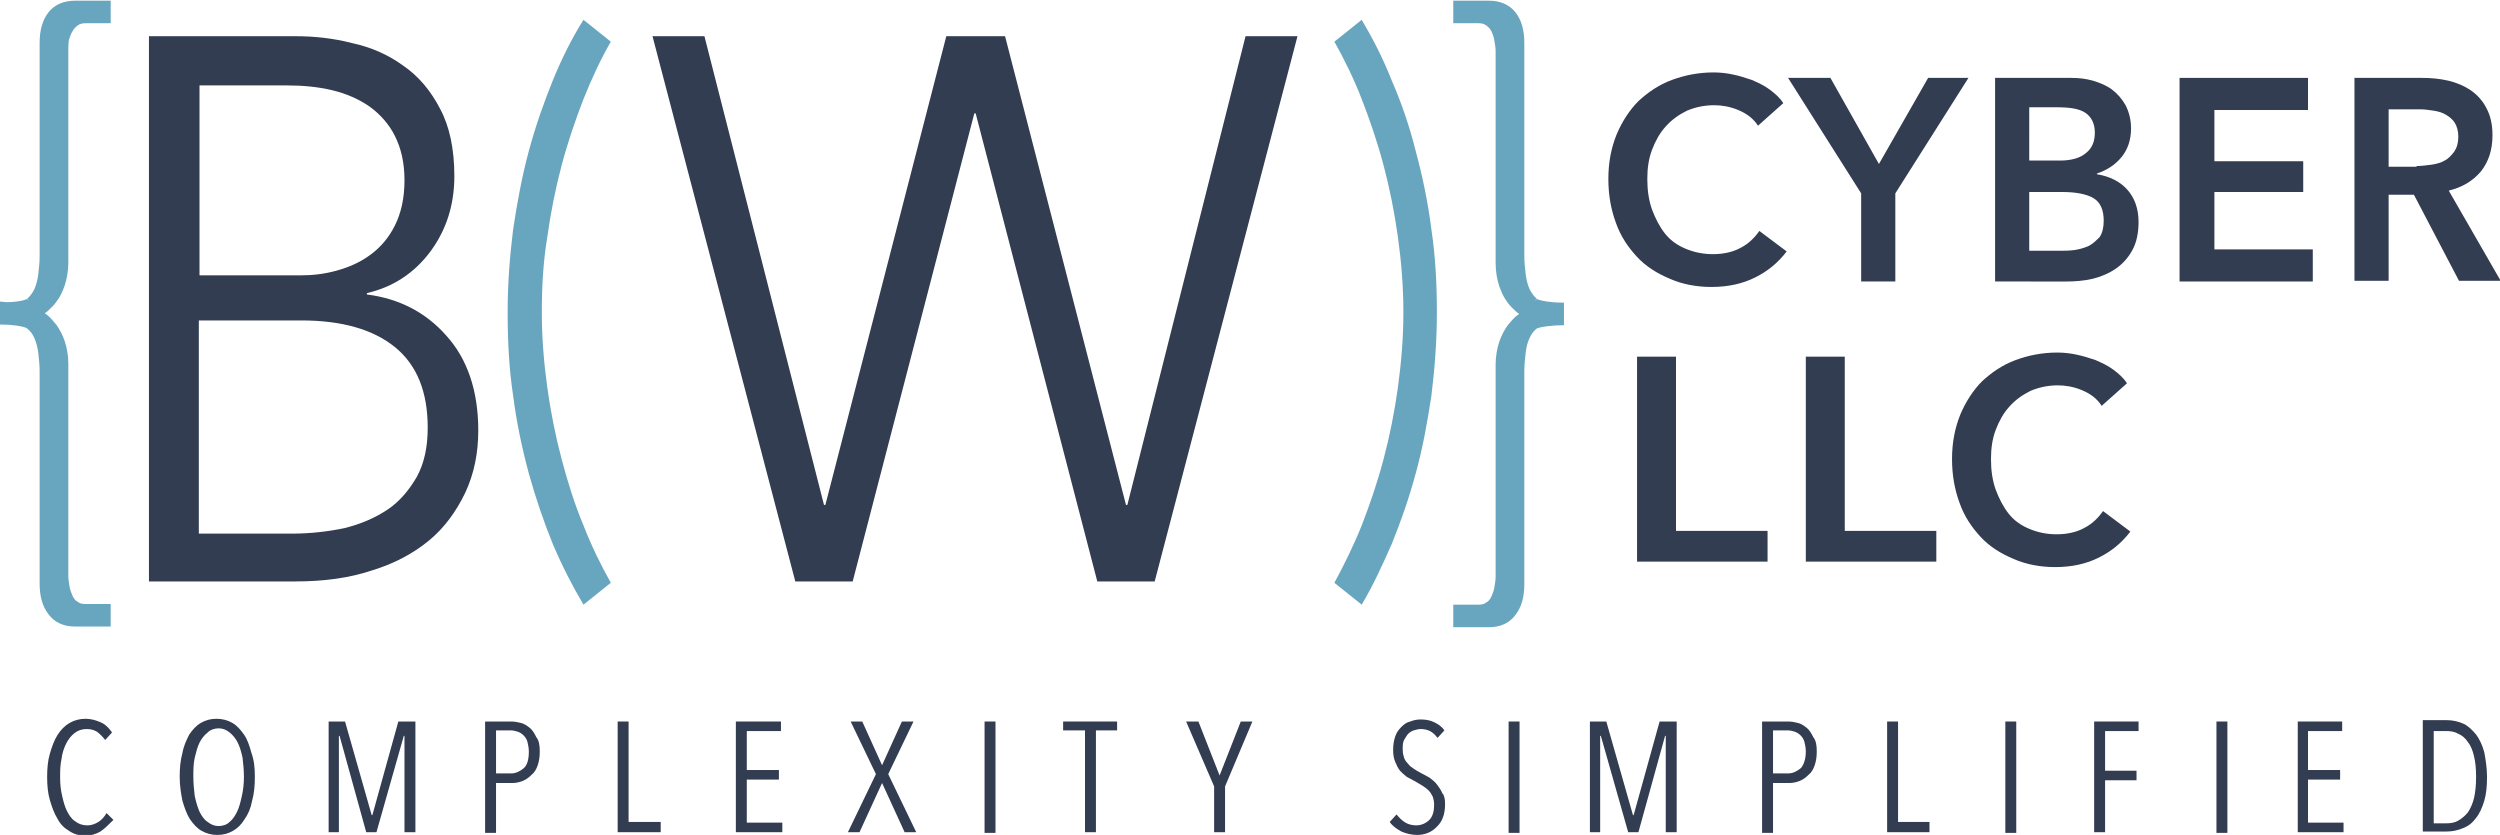
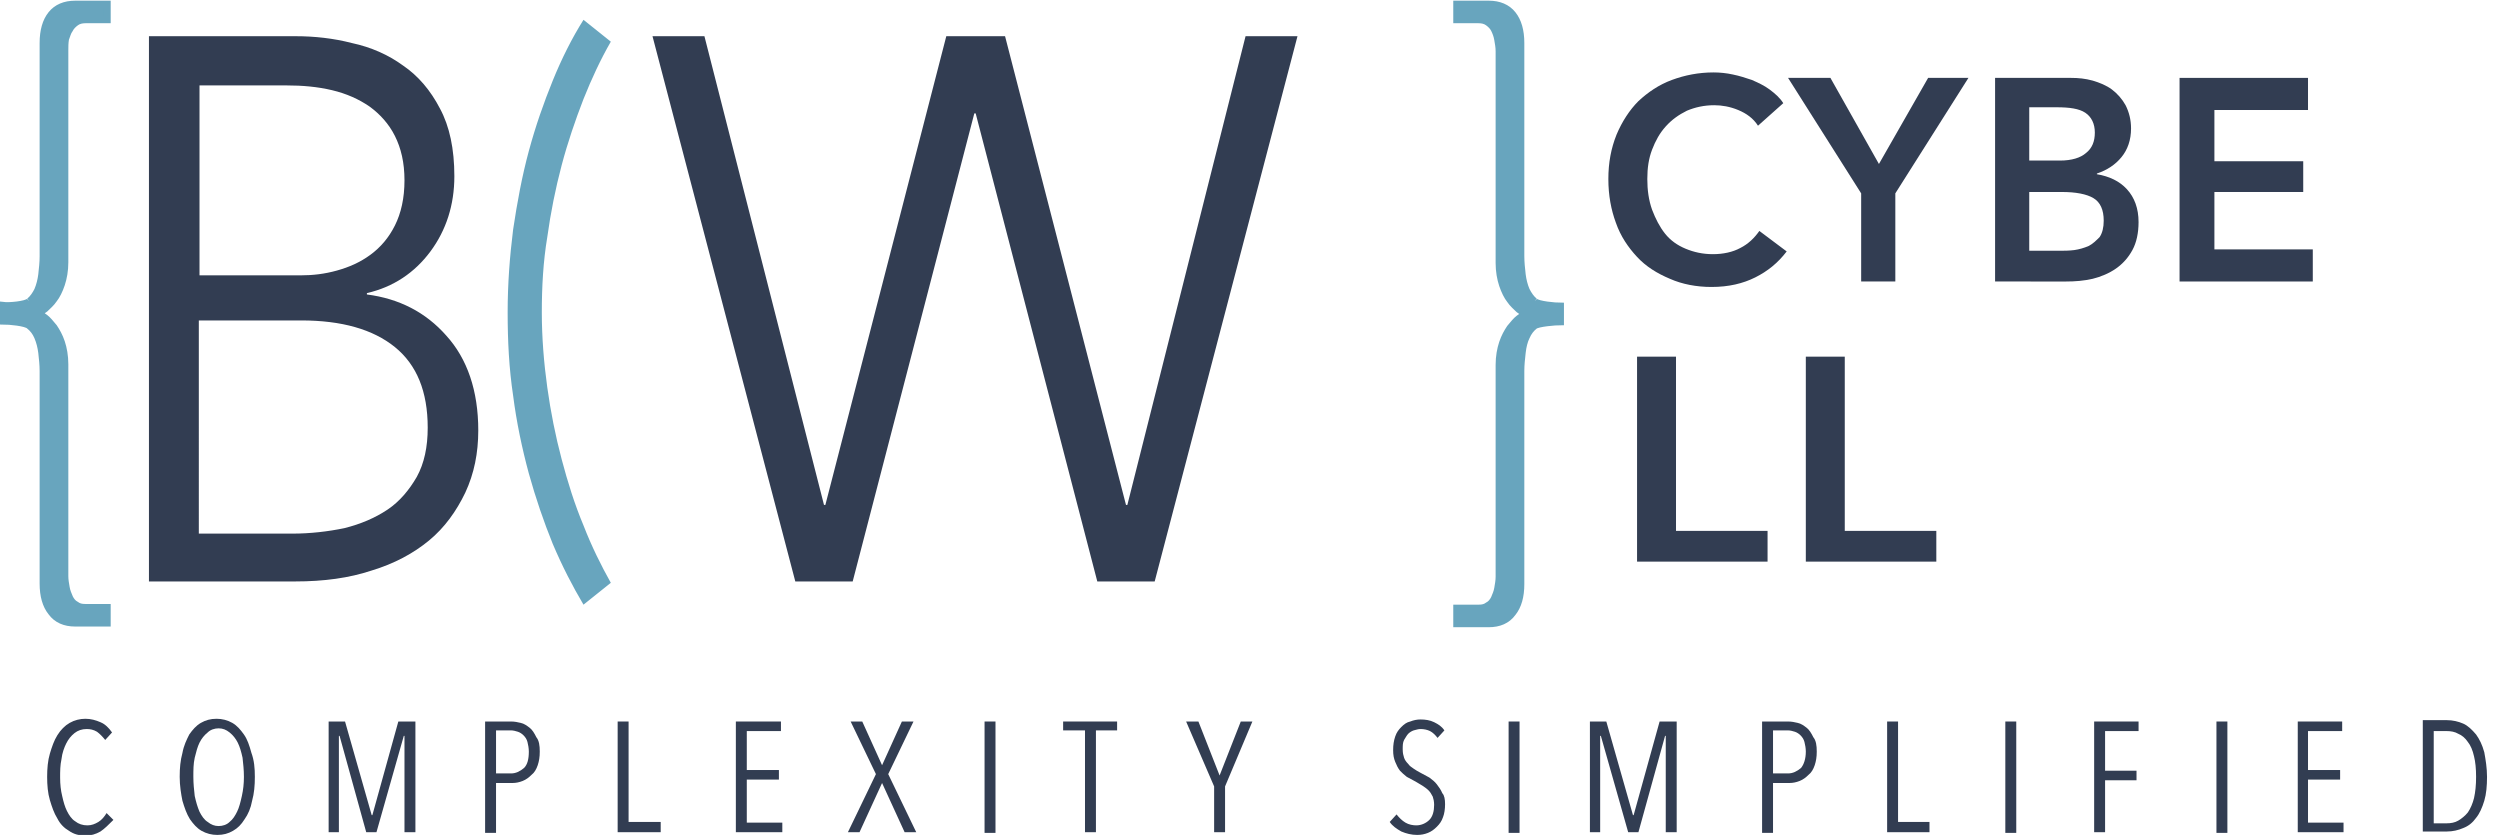
<svg xmlns="http://www.w3.org/2000/svg" version="1.1" id="Layer_1" x="0px" y="0px" viewBox="0 0 365.9 122.2" style="enable-background:new 0 0 365.9 122.2;" xml:space="preserve">
  <style type="text/css"> .st0{fill:#68A5BE;stroke:#68A5BE;stroke-miterlimit:10;} .st1{fill:#323D52;} .st2{fill:#68A5BE;} </style>
  <path class="st0" d="M224.6,44.1c-0.5-0.4-0.9-1-1.2-1.6c-0.3-0.7-0.5-1.5-0.6-2.3c-0.1-0.9-0.2-1.8-0.2-2.7V6.3 c0-1.8-0.4-3.2-1.2-4.2c-0.8-1-2-1.5-3.5-1.5h-4.7v2.3h3.2c0.5,0,1,0.1,1.4,0.4c0.4,0.3,0.7,0.6,0.9,1c0.2,0.4,0.4,0.9,0.5,1.5 c0.1,0.6,0.2,1.1,0.2,1.7v31c0,1.2,0.2,2.3,0.5,3.2c0.3,0.9,0.7,1.7,1.1,2.2c0.4,0.6,0.9,1,1.3,1.4c0.4,0.3,0.7,0.5,0.9,0.6v0.1 c-0.2,0.1-0.5,0.3-0.9,0.6c-0.4,0.3-0.8,0.8-1.3,1.4c-0.4,0.6-0.8,1.3-1.1,2.2c-0.3,0.9-0.5,2-0.5,3.2v31c0,0.6-0.1,1.1-0.2,1.7 c-0.1,0.6-0.3,1-0.5,1.5c-0.2,0.4-0.5,0.8-0.9,1c-0.4,0.3-0.8,0.4-1.4,0.4h-3.2v2.3h4.7c1.5,0,2.7-0.5,3.5-1.6 c0.8-1,1.2-2.4,1.2-4.2V54.3c0-0.9,0.1-1.8,0.2-2.7c0.1-0.9,0.3-1.7,0.6-2.3c0.3-0.7,0.7-1.2,1.2-1.6c0.5-0.4,3.1-0.6,3.8-0.6v-2.3 C227.7,44.8,225.1,44.6,224.6,44.1" />
  <path class="st1" d="M21.8,5.3h21.5c2.7,0,5.5,0.3,8.2,1C54.3,6.9,56.8,8,59,9.6c2.2,1.5,4,3.6,5.4,6.3c1.4,2.6,2.1,5.9,2.1,9.9 c0,4.2-1.2,7.9-3.5,11c-2.3,3.1-5.4,5.2-9.3,6.1v0.2c4.7,0.6,8.6,2.6,11.6,6C68.4,52.5,70,57.2,70,63c0,3.3-0.6,6.3-1.9,9.1 c-1.3,2.7-3,5.1-5.3,7c-2.3,1.9-5.1,3.4-8.4,4.4c-3.3,1.1-7,1.6-11.2,1.6H21.8V5.3z M29.2,40.3h14.8c1.8,0,3.5-0.2,5.3-0.7 c1.8-0.5,3.4-1.2,4.9-2.3c1.5-1.1,2.7-2.5,3.6-4.3c0.9-1.8,1.4-4,1.4-6.6c0-2.6-0.5-4.7-1.4-6.5c-0.9-1.8-2.2-3.2-3.7-4.3 c-1.6-1.1-3.4-1.9-5.5-2.4c-2.1-0.5-4.3-0.7-6.7-0.7H29.2V40.3z M29.2,78.1h13.6c2.6,0,5.2-0.3,7.6-0.8c2.4-0.6,4.5-1.5,6.3-2.7 c1.8-1.2,3.2-2.9,4.3-4.8c1.1-2,1.6-4.4,1.6-7.2c0-5.3-1.6-9.2-4.8-11.8c-3.2-2.6-7.8-3.9-13.7-3.9h-15V78.1z" />
  <path class="st2" d="M79.3,45.7c0,3.7,0.3,7.4,0.8,11c0.5,3.6,1.2,7.1,2.1,10.5c0.9,3.4,1.9,6.6,3.2,9.7c1.2,3.1,2.6,5.9,4,8.4 l-4,3.2c-1.6-2.7-3.1-5.6-4.5-8.9c-1.3-3.2-2.5-6.7-3.5-10.3c-1-3.7-1.8-7.5-2.3-11.4c-0.6-4-0.8-8-0.8-12.2c0-4.1,0.3-8.1,0.8-12.1 c0.6-4,1.3-7.8,2.3-11.5c1-3.7,2.2-7.1,3.5-10.3c1.3-3.2,2.8-6.2,4.5-8.9l4,3.2c-1.5,2.6-2.8,5.4-4,8.4c-1.2,3.1-2.3,6.3-3.2,9.7 c-0.9,3.4-1.6,6.9-2.1,10.5C79.5,38.3,79.3,42,79.3,45.7" />
  <polygon class="st1" points="120.6,73.9 120.8,73.9 138.5,5.3 147.1,5.3 164.8,73.9 165,73.9 182.3,5.3 189.9,5.3 169,85.1 160.6,85.1 142.8,16.6 142.6,16.6 124.8,85.1 116.4,85.1 95.5,5.3 103.1,5.3 " />
-   <path class="st2" d="M205.4,45.7c0-3.7-0.3-7.4-0.8-11c-0.5-3.6-1.2-7.1-2.1-10.5c-0.9-3.4-2-6.6-3.2-9.7c-1.2-3.1-2.6-5.9-4-8.4 l4-3.2c1.6,2.7,3.1,5.6,4.4,8.9c1.4,3.2,2.6,6.7,3.5,10.3c1,3.7,1.8,7.5,2.3,11.5c0.6,4,0.8,8,0.8,12.1c0,4.1-0.3,8.2-0.8,12.2 c-0.6,4-1.3,7.8-2.3,11.4c-1,3.7-2.2,7.1-3.5,10.3c-1.4,3.2-2.8,6.2-4.4,8.9l-4-3.2c1.4-2.6,2.8-5.4,4-8.4c1.2-3.1,2.3-6.3,3.2-9.7 c0.9-3.4,1.6-6.9,2.1-10.5C205.1,53,205.4,49.4,205.4,45.7" />
  <path class="st1" d="M257.3,18.4c-0.7-1.1-1.7-1.8-2.9-2.3c-1.2-0.5-2.4-0.7-3.5-0.7c-1.5,0-2.8,0.3-4,0.8c-1.2,0.6-2.2,1.3-3.1,2.3 c-0.9,1-1.5,2.1-2,3.4c-0.5,1.3-0.7,2.7-0.7,4.3c0,1.6,0.2,3.1,0.7,4.5c0.5,1.3,1.1,2.5,1.9,3.5c0.8,1,1.8,1.7,3,2.2 c1.2,0.5,2.5,0.8,4,0.8c1.5,0,2.9-0.3,4-0.9c1.2-0.6,2.1-1.5,2.8-2.5l4,3c-1.3,1.7-2.8,2.9-4.6,3.8c-1.8,0.9-3.9,1.4-6.4,1.4 c-2.2,0-4.3-0.4-6.1-1.2c-1.9-0.8-3.5-1.8-4.8-3.2c-1.3-1.4-2.4-3-3.1-5c-0.7-1.9-1.1-4-1.1-6.4c0-2.4,0.4-4.5,1.2-6.5 c0.8-1.9,1.9-3.6,3.2-4.9c1.4-1.3,3-2.4,4.9-3.1c1.9-0.7,3.9-1.1,6.1-1.1c0.9,0,1.9,0.1,2.8,0.3c1,0.2,1.9,0.5,2.8,0.8 c0.9,0.4,1.8,0.8,2.6,1.4c0.8,0.6,1.5,1.2,2,2L257.3,18.4z" />
  <polygon class="st1" points="272.4,28.3 261.7,11.4 267.9,11.4 275,24 282.2,11.4 288.1,11.4 277.4,28.3 277.4,41.2 272.4,41.2 " />
  <path class="st1" d="M292,11.4h11.1c1.1,0,2.1,0.1,3.2,0.4c1,0.3,2,0.7,2.8,1.3c0.8,0.6,1.5,1.4,2,2.3c0.5,1,0.8,2.1,0.8,3.4 c0,1.7-0.5,3.1-1.4,4.2c-0.9,1.1-2.1,1.9-3.6,2.4v0.1c1.8,0.3,3.3,1,4.4,2.2c1.1,1.2,1.7,2.8,1.7,4.8c0,1.6-0.3,3-0.9,4.1 c-0.6,1.1-1.4,2-2.4,2.7c-1,0.7-2.2,1.2-3.4,1.5c-1.3,0.3-2.6,0.4-3.9,0.4H292V11.4z M297,23.5h4.5c1.7,0,3-0.4,3.8-1.1 c0.9-0.7,1.3-1.7,1.3-3c0-1.3-0.5-2.3-1.4-2.9c-0.9-0.6-2.3-0.8-4.2-0.8h-4V23.5z M297,36.7h4.5c0.6,0,1.3,0,2.1-0.1 c0.7-0.1,1.4-0.3,2.1-0.6c0.6-0.3,1.1-0.8,1.6-1.3c0.4-0.6,0.6-1.4,0.6-2.4c0-1.6-0.5-2.7-1.5-3.3c-1-0.6-2.6-0.9-4.6-0.9H297V36.7z " />
  <polygon class="st1" points="319,11.4 337.8,11.4 337.8,16.1 324.1,16.1 324.1,23.6 337.1,23.6 337.1,28.1 324.1,28.1 324.1,36.5 338.5,36.5 338.5,41.2 319,41.2 " />
-   <path class="st1" d="M344.5,11.4h9.9c1.3,0,2.6,0.1,3.9,0.4c1.3,0.3,2.4,0.8,3.3,1.4c1,0.7,1.8,1.6,2.3,2.6c0.6,1.1,0.9,2.4,0.9,4 c0,2.2-0.6,3.9-1.7,5.3c-1.2,1.4-2.7,2.3-4.7,2.8l7.6,13.2h-6.1l-6.6-12.6h-3.7v12.6h-5V11.4z M353.7,24.3c0.7,0,1.4-0.1,2.2-0.2 c0.7-0.1,1.4-0.3,1.9-0.6c0.6-0.3,1-0.8,1.4-1.3c0.4-0.6,0.6-1.3,0.6-2.2c0-0.8-0.2-1.5-0.5-2c-0.3-0.5-0.8-0.9-1.3-1.2 c-0.5-0.3-1.1-0.5-1.8-0.6c-0.7-0.1-1.3-0.2-2-0.2h-4.6v8.4H353.7z" />
  <path class="st0" d="M4.3,44.1c0.5-0.4,0.9-1,1.2-1.6C5.8,41.8,6,41,6.1,40.2c0.1-0.9,0.2-1.8,0.2-2.7V6.3c0-1.8,0.4-3.2,1.2-4.2 c0.8-1,2-1.5,3.5-1.5h4.7v2.3h-3.2c-0.5,0-1,0.1-1.4,0.4c-0.4,0.3-0.7,0.6-0.9,1C9.9,4.7,9.8,5.2,9.6,5.7C9.5,6.3,9.5,6.8,9.5,7.4 v31c0,1.2-0.2,2.3-0.5,3.2c-0.3,0.9-0.7,1.7-1.1,2.2c-0.4,0.6-0.9,1-1.3,1.4c-0.4,0.3-0.7,0.5-0.9,0.6v0.1c0.2,0.1,0.5,0.3,0.9,0.6 c0.4,0.3,0.8,0.8,1.3,1.4c0.4,0.6,0.8,1.3,1.1,2.2c0.3,0.9,0.5,2,0.5,3.2v31c0,0.6,0.1,1.1,0.2,1.7c0.1,0.6,0.3,1,0.5,1.5 c0.2,0.4,0.5,0.8,0.9,1c0.4,0.3,0.8,0.4,1.4,0.4h3.2v2.3H11c-1.5,0-2.7-0.5-3.5-1.6c-0.8-1-1.2-2.4-1.2-4.2V54.3 c0-0.9-0.1-1.8-0.2-2.7C6,50.8,5.8,50,5.5,49.3c-0.3-0.7-0.7-1.2-1.2-1.6C3.8,47.2,1.3,47,0.5,47v-2.3C1.3,44.8,3.8,44.6,4.3,44.1" />
  <path class="st1" d="M14.7,121.7c-0.7,0.4-1.4,0.6-2.2,0.6c-0.9,0-1.7-0.2-2.4-0.7c-0.7-0.4-1.3-1-1.7-1.8c-0.5-0.8-0.8-1.7-1.1-2.7 c-0.3-1-0.4-2.2-0.4-3.4c0-1.2,0.1-2.4,0.4-3.4c0.3-1,0.6-1.9,1.1-2.7c0.5-0.8,1.1-1.4,1.8-1.8c0.7-0.4,1.5-0.6,2.3-0.6 c0.8,0,1.5,0.2,2.2,0.5c0.7,0.3,1.2,0.8,1.7,1.5l-1,1.1c-0.4-0.5-0.8-0.9-1.2-1.2c-0.5-0.3-1-0.4-1.5-0.4c-0.7,0-1.3,0.2-1.8,0.6 c-0.5,0.4-0.9,0.9-1.2,1.5c-0.3,0.6-0.6,1.4-0.7,2.3c-0.2,0.9-0.2,1.8-0.2,2.7c0,1,0.1,1.9,0.3,2.7c0.2,0.9,0.4,1.6,0.7,2.2 c0.3,0.6,0.7,1.2,1.2,1.5c0.5,0.4,1.1,0.6,1.8,0.6c0.6,0,1.1-0.2,1.6-0.5c0.5-0.3,0.9-0.8,1.2-1.3l1,1 C15.9,120.7,15.3,121.3,14.7,121.7" />
  <path class="st1" d="M37.3,113.7c0,1.3-0.1,2.4-0.4,3.5c-0.2,1.1-0.6,2-1.1,2.7c-0.5,0.8-1,1.3-1.7,1.7c-0.7,0.4-1.4,0.6-2.3,0.6 c-0.8,0-1.6-0.2-2.3-0.6c-0.7-0.4-1.2-1-1.7-1.7c-0.5-0.8-0.8-1.7-1.1-2.7c-0.2-1-0.4-2.2-0.4-3.5c0-1.3,0.1-2.4,0.4-3.5 c0.2-1.1,0.6-1.9,1-2.7c0.5-0.7,1-1.3,1.7-1.7c0.7-0.4,1.4-0.6,2.3-0.6c0.8,0,1.6,0.2,2.3,0.6c0.7,0.4,1.2,1,1.7,1.7 c0.5,0.7,0.8,1.6,1.1,2.7C37.2,111.3,37.3,112.4,37.3,113.7 M35.7,113.7c0-1-0.1-1.9-0.2-2.8c-0.2-0.9-0.4-1.6-0.7-2.2 c-0.3-0.6-0.7-1.1-1.2-1.5c-0.5-0.4-1-0.6-1.6-0.6c-0.6,0-1.2,0.2-1.6,0.6c-0.5,0.4-0.9,0.9-1.2,1.5c-0.3,0.6-0.5,1.4-0.7,2.2 c-0.2,0.9-0.2,1.8-0.2,2.8c0,1,0.1,1.9,0.2,2.8c0.2,0.9,0.4,1.6,0.7,2.3c0.3,0.6,0.7,1.2,1.2,1.5c0.5,0.4,1,0.6,1.6,0.6 c0.6,0,1.2-0.2,1.6-0.6c0.5-0.4,0.8-0.9,1.1-1.5c0.3-0.6,0.5-1.4,0.7-2.3C35.6,115.6,35.7,114.7,35.7,113.7" />
  <polygon class="st1" points="59.2,121.8 59.2,107.7 59.1,107.7 55.1,121.8 53.6,121.8 49.7,107.7 49.6,107.7 49.6,121.8 48.1,121.8 48.1,105.6 50.5,105.6 54.4,119.3 54.5,119.3 58.3,105.6 60.8,105.6 60.8,121.8 " />
  <path class="st1" d="M79,110c0,0.8-0.1,1.4-0.3,2c-0.2,0.6-0.5,1.1-0.9,1.4c-0.4,0.4-0.8,0.7-1.3,0.9c-0.5,0.2-1,0.3-1.5,0.3h-2.4 v7.3H71v-16.3h3.8c0.5,0,1,0.1,1.4,0.2c0.5,0.1,0.9,0.4,1.3,0.7c0.4,0.3,0.7,0.8,1,1.4C78.9,108.4,79,109.1,79,110 M77.4,110 c0-0.5-0.1-1-0.2-1.4c-0.1-0.4-0.3-0.7-0.6-1c-0.2-0.2-0.5-0.4-0.8-0.5c-0.3-0.1-0.7-0.2-1-0.2h-2.2v6.3h2.2c0.7,0,1.3-0.3,1.9-0.8 C77.2,111.9,77.4,111.1,77.4,110" />
  <polygon class="st1" points="90.4,121.8 90.4,105.6 92,105.6 92,120.3 96.7,120.3 96.7,121.8 " />
  <polygon class="st1" points="107.7,121.8 107.7,105.6 114.3,105.6 114.3,107 109.3,107 109.3,112.7 114,112.7 114,114.1 109.3,114.1 109.3,120.4 114.5,120.4 114.5,121.8 " />
  <polygon class="st1" points="132.4,121.8 129.1,114.6 125.8,121.8 124.1,121.8 128.2,113.3 124.5,105.6 126.2,105.6 129.1,112 132,105.6 133.7,105.6 130,113.3 134.1,121.8 " />
  <rect x="144.1" y="105.6" class="st1" width="1.6" height="16.3" />
  <polygon class="st1" points="160.4,106.9 160.4,121.8 158.8,121.8 158.8,106.9 155.6,106.9 155.6,105.6 163.5,105.6 163.5,106.9 " />
  <polygon class="st1" points="179.3,115.1 179.3,121.8 177.7,121.8 177.7,115.1 173.6,105.6 175.4,105.6 178.5,113.5 181.6,105.6 183.3,105.6 " />
  <path class="st1" d="M211.5,117.7c0,0.7-0.1,1.4-0.3,1.9c-0.2,0.6-0.5,1-0.9,1.4c-0.4,0.4-0.8,0.7-1.3,0.9c-0.5,0.2-1,0.3-1.6,0.3 c-0.8,0-1.6-0.2-2.3-0.5c-0.7-0.4-1.3-0.8-1.7-1.4l1-1.1c0.4,0.5,0.8,0.9,1.3,1.2c0.5,0.3,1.1,0.4,1.6,0.4c0.7,0,1.4-0.3,1.9-0.8 c0.5-0.5,0.7-1.3,0.7-2.2c0-0.5-0.1-0.9-0.2-1.2c-0.2-0.4-0.4-0.7-0.6-0.9c-0.3-0.3-0.6-0.5-0.9-0.7c-0.3-0.2-0.7-0.4-1-0.6 c-0.4-0.2-0.9-0.5-1.3-0.7c-0.4-0.3-0.7-0.6-1-0.9c-0.3-0.4-0.5-0.8-0.7-1.3c-0.2-0.5-0.3-1-0.3-1.7c0-0.8,0.1-1.4,0.3-2 c0.2-0.6,0.5-1,0.9-1.4c0.4-0.4,0.8-0.7,1.3-0.8c0.5-0.2,1-0.3,1.5-0.3c0.7,0,1.4,0.1,2,0.4c0.6,0.3,1.1,0.6,1.5,1.2l-1,1.1 c-0.3-0.4-0.7-0.8-1.1-1c-0.4-0.2-0.9-0.3-1.4-0.3c-0.3,0-0.6,0.1-1,0.2c-0.3,0.1-0.6,0.3-0.8,0.5c-0.2,0.2-0.4,0.6-0.6,0.9 c-0.2,0.4-0.2,0.8-0.2,1.4c0,0.5,0.1,0.9,0.2,1.2c0.1,0.3,0.3,0.6,0.6,0.9c0.2,0.3,0.5,0.5,0.8,0.7c0.3,0.2,0.6,0.4,1,0.6 c0.4,0.2,0.9,0.5,1.3,0.7c0.4,0.3,0.8,0.6,1.1,1c0.3,0.4,0.6,0.8,0.8,1.3C211.4,116.4,211.5,117,211.5,117.7" />
  <rect x="220.8" y="105.6" class="st1" width="1.6" height="16.3" />
  <polygon class="st1" points="243.8,121.8 243.8,107.7 243.7,107.7 239.8,121.8 238.3,121.8 234.3,107.7 234.2,107.7 234.2,121.8 232.7,121.8 232.7,105.6 235.1,105.6 239,119.3 239.1,119.3 242.9,105.6 245.4,105.6 245.4,121.8 " />
  <path class="st1" d="M265.9,110c0,0.8-0.1,1.4-0.3,2c-0.2,0.6-0.5,1.1-0.9,1.4c-0.4,0.4-0.8,0.7-1.3,0.9c-0.5,0.2-1,0.3-1.5,0.3 h-2.4v7.3h-1.6v-16.3h3.8c0.5,0,1,0.1,1.4,0.2c0.5,0.1,0.9,0.4,1.3,0.7c0.4,0.3,0.7,0.8,1,1.4C265.8,108.4,265.9,109.1,265.9,110 M264.3,110c0-0.5-0.1-1-0.2-1.4c-0.1-0.4-0.3-0.7-0.6-1c-0.2-0.2-0.5-0.4-0.8-0.5c-0.3-0.1-0.7-0.2-1-0.2h-2.2v6.3h2.2 c0.7,0,1.3-0.3,1.9-0.8C264,111.9,264.3,111.1,264.3,110" />
  <polygon class="st1" points="276.2,121.8 276.2,105.6 277.8,105.6 277.8,120.3 282.4,120.3 282.4,121.8 " />
  <rect x="293.5" y="105.6" class="st1" width="1.6" height="16.3" />
  <polygon class="st1" points="308.1,107 308.1,112.8 312.7,112.8 312.7,114.2 308.1,114.2 308.1,121.8 306.5,121.8 306.5,105.6 313,105.6 313,107 " />
  <rect x="324.4" y="105.6" class="st1" width="1.6" height="16.3" />
  <polygon class="st1" points="336.3,121.8 336.3,105.6 342.8,105.6 342.8,107 337.8,107 337.8,112.7 342.5,112.7 342.5,114.1 337.8,114.1 337.8,120.4 343,120.4 343,121.8 " />
  <path class="st1" d="M364,113.7c0,1.3-0.1,2.5-0.4,3.5c-0.3,1-0.7,1.9-1.2,2.5c-0.5,0.7-1.1,1.2-1.9,1.5c-0.7,0.3-1.5,0.5-2.4,0.5 h-3.5v-16.3h3.5c0.9,0,1.7,0.2,2.4,0.5c0.7,0.3,1.3,0.9,1.9,1.6c0.5,0.7,0.9,1.5,1.2,2.6C363.8,111.2,364,112.4,364,113.7 M362.4,113.7c0-1.2-0.1-2.2-0.3-3c-0.2-0.9-0.5-1.6-0.9-2.1c-0.4-0.6-0.9-1-1.4-1.2c-0.5-0.3-1.1-0.4-1.7-0.4h-1.9v13.5h1.9 c0.6,0,1.2-0.1,1.7-0.4c0.5-0.3,1-0.7,1.4-1.2c0.4-0.6,0.7-1.3,0.9-2.1C362.3,115.9,362.4,114.9,362.4,113.7" />
  <g>
    <g>
      <path class="st1" d="M239.6,52.2h5.7v25.5h13.4v4.5h-19.1V52.2z" />
      <path class="st1" d="M264.3,52.2h5.7v25.5h13.4v4.5h-19.1V52.2z" />
    </g>
  </g>
-   <path class="st1" d="M307.6,59.4c-0.7-1.1-1.7-1.8-2.9-2.3c-1.2-0.5-2.4-0.7-3.5-0.7c-1.5,0-2.8,0.3-4,0.8c-1.2,0.6-2.2,1.3-3.1,2.3 c-0.9,1-1.5,2.1-2,3.4c-0.5,1.3-0.7,2.7-0.7,4.3c0,1.6,0.2,3.1,0.7,4.5c0.5,1.3,1.1,2.5,1.9,3.5c0.8,1,1.8,1.7,3,2.2 c1.2,0.5,2.5,0.8,4,0.8c1.5,0,2.9-0.3,4-0.9c1.2-0.6,2.1-1.5,2.8-2.5l4,3c-1.3,1.7-2.8,2.9-4.6,3.8c-1.8,0.9-3.9,1.4-6.4,1.4 c-2.2,0-4.3-0.4-6.1-1.2c-1.9-0.8-3.5-1.8-4.8-3.2c-1.3-1.4-2.4-3-3.1-5c-0.7-1.9-1.1-4-1.1-6.4c0-2.4,0.4-4.5,1.2-6.5 c0.8-1.9,1.9-3.6,3.2-4.9c1.4-1.3,3-2.4,4.9-3.1c1.9-0.7,3.9-1.1,6.1-1.1c0.9,0,1.9,0.1,2.8,0.3c1,0.2,1.9,0.5,2.8,0.8 c0.9,0.4,1.8,0.8,2.6,1.4c0.8,0.6,1.5,1.2,2,2L307.6,59.4z" />
</svg>